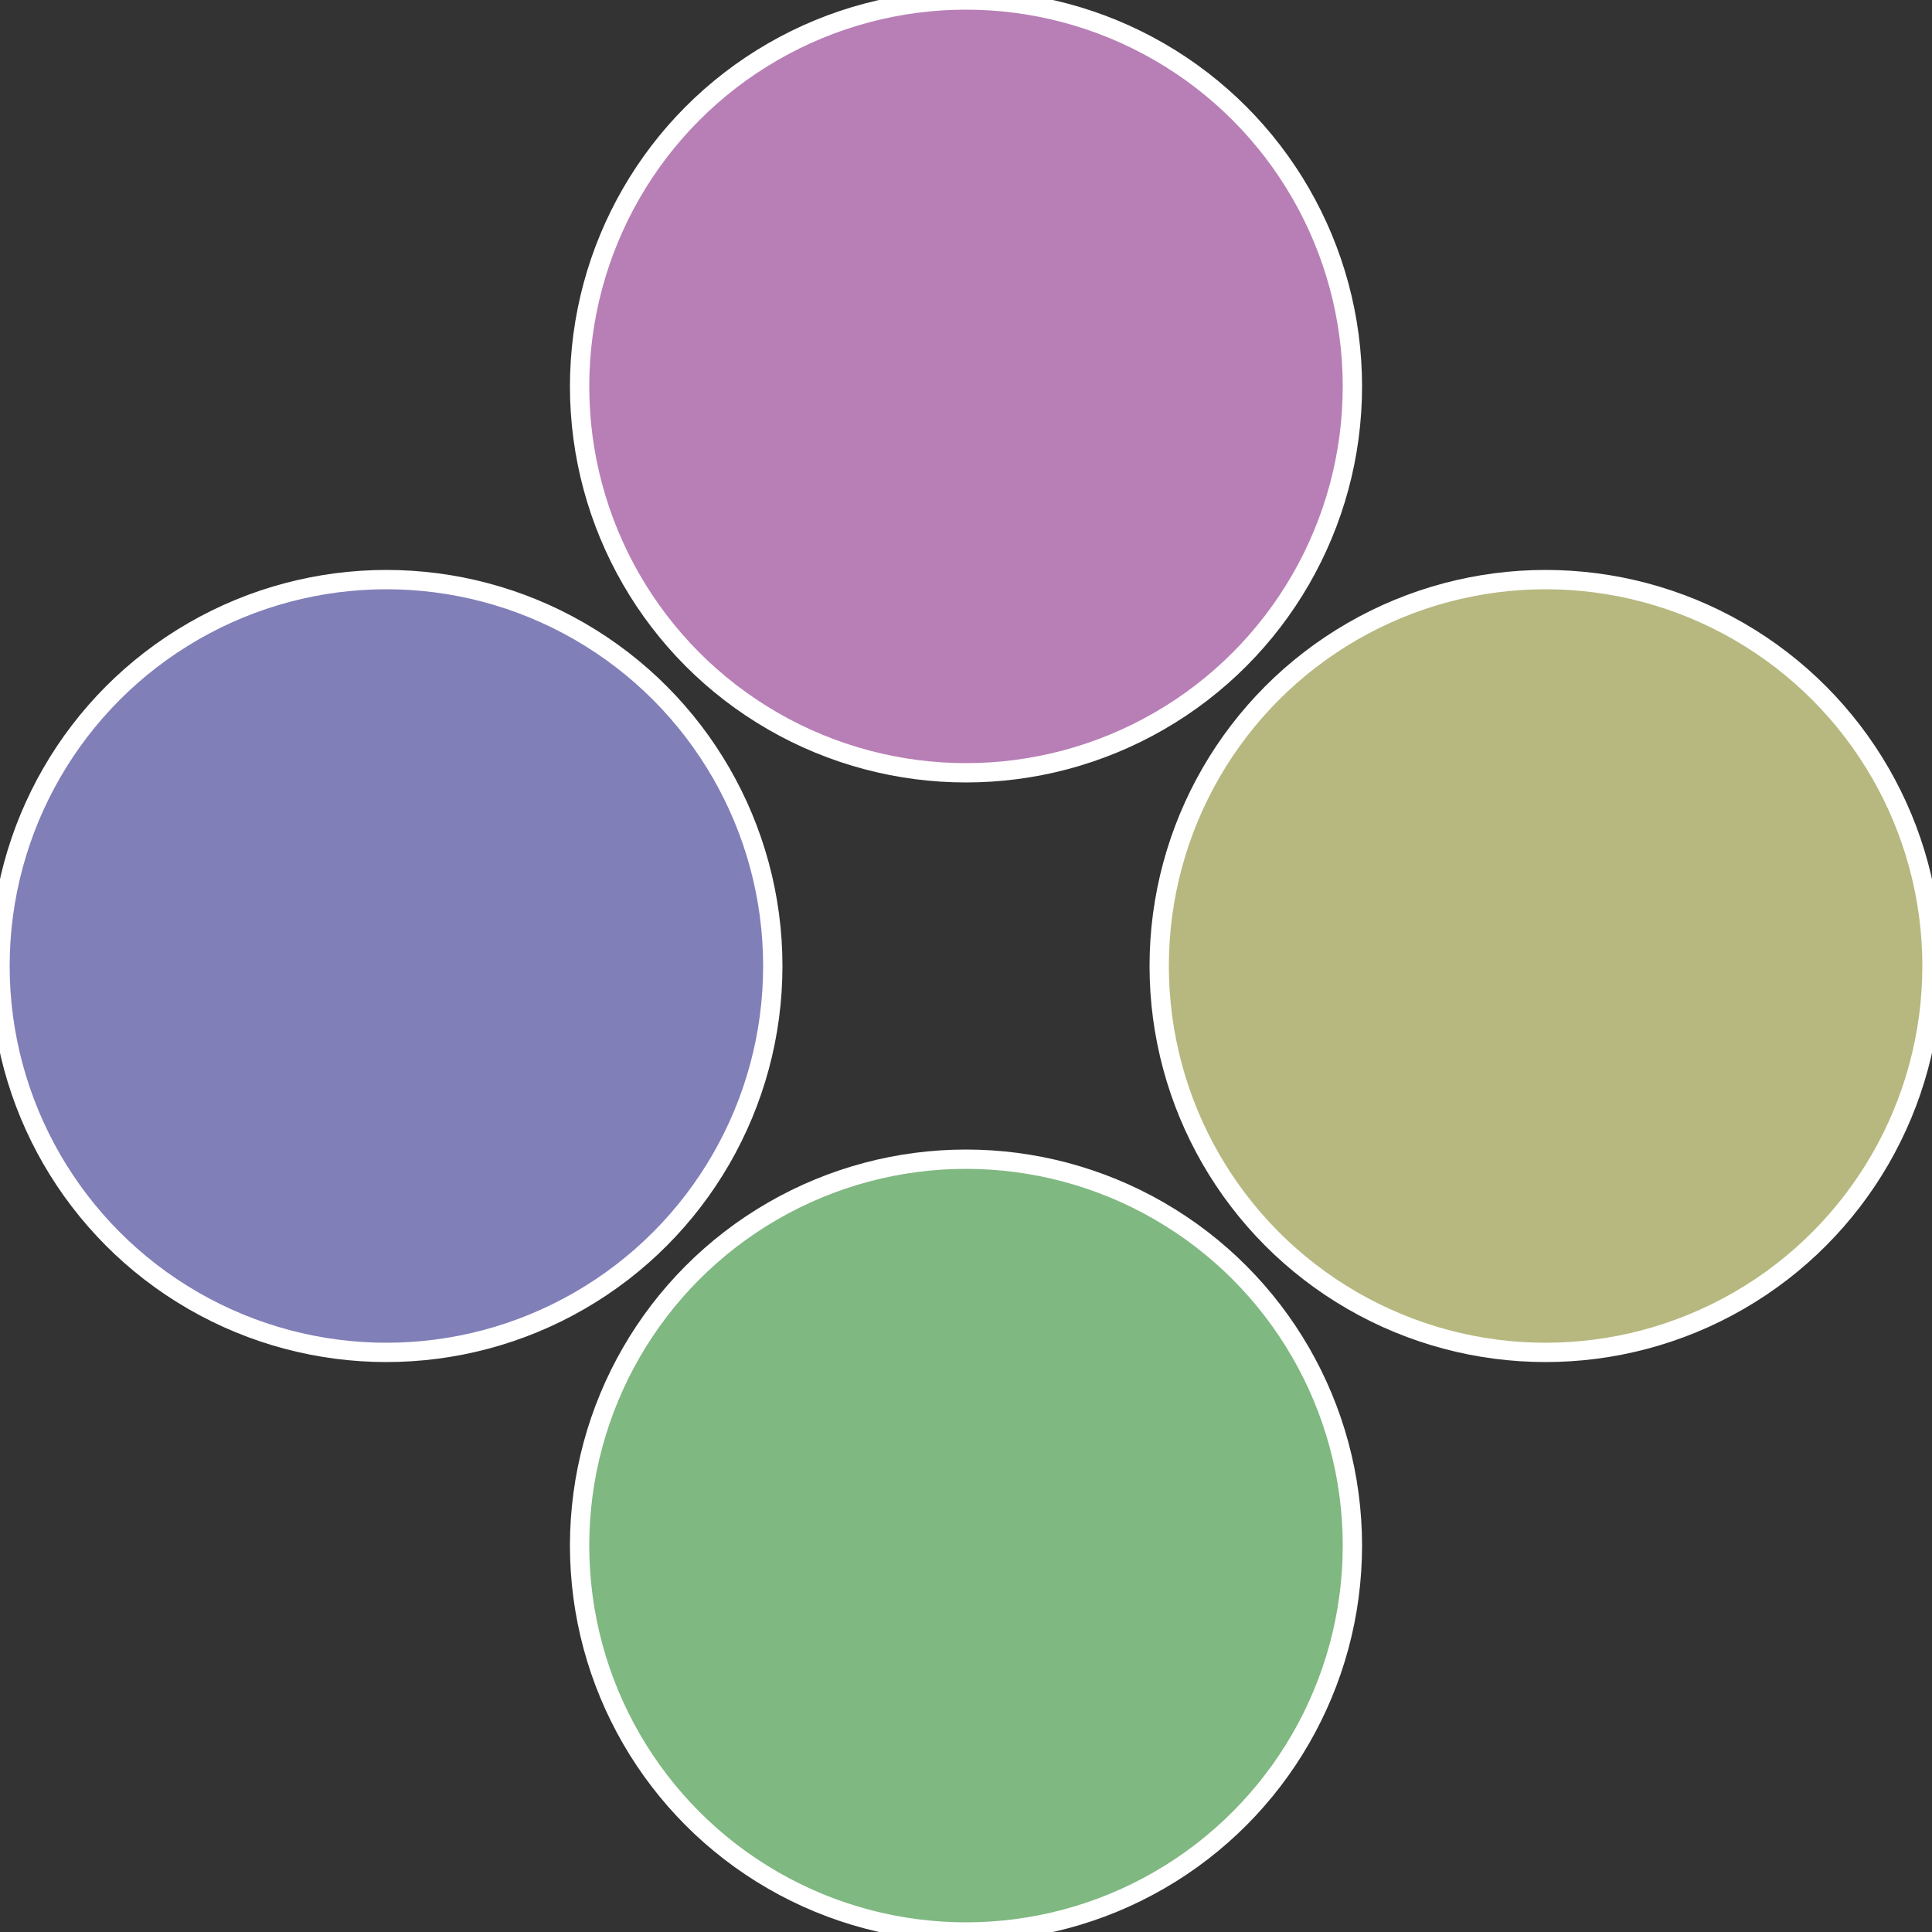
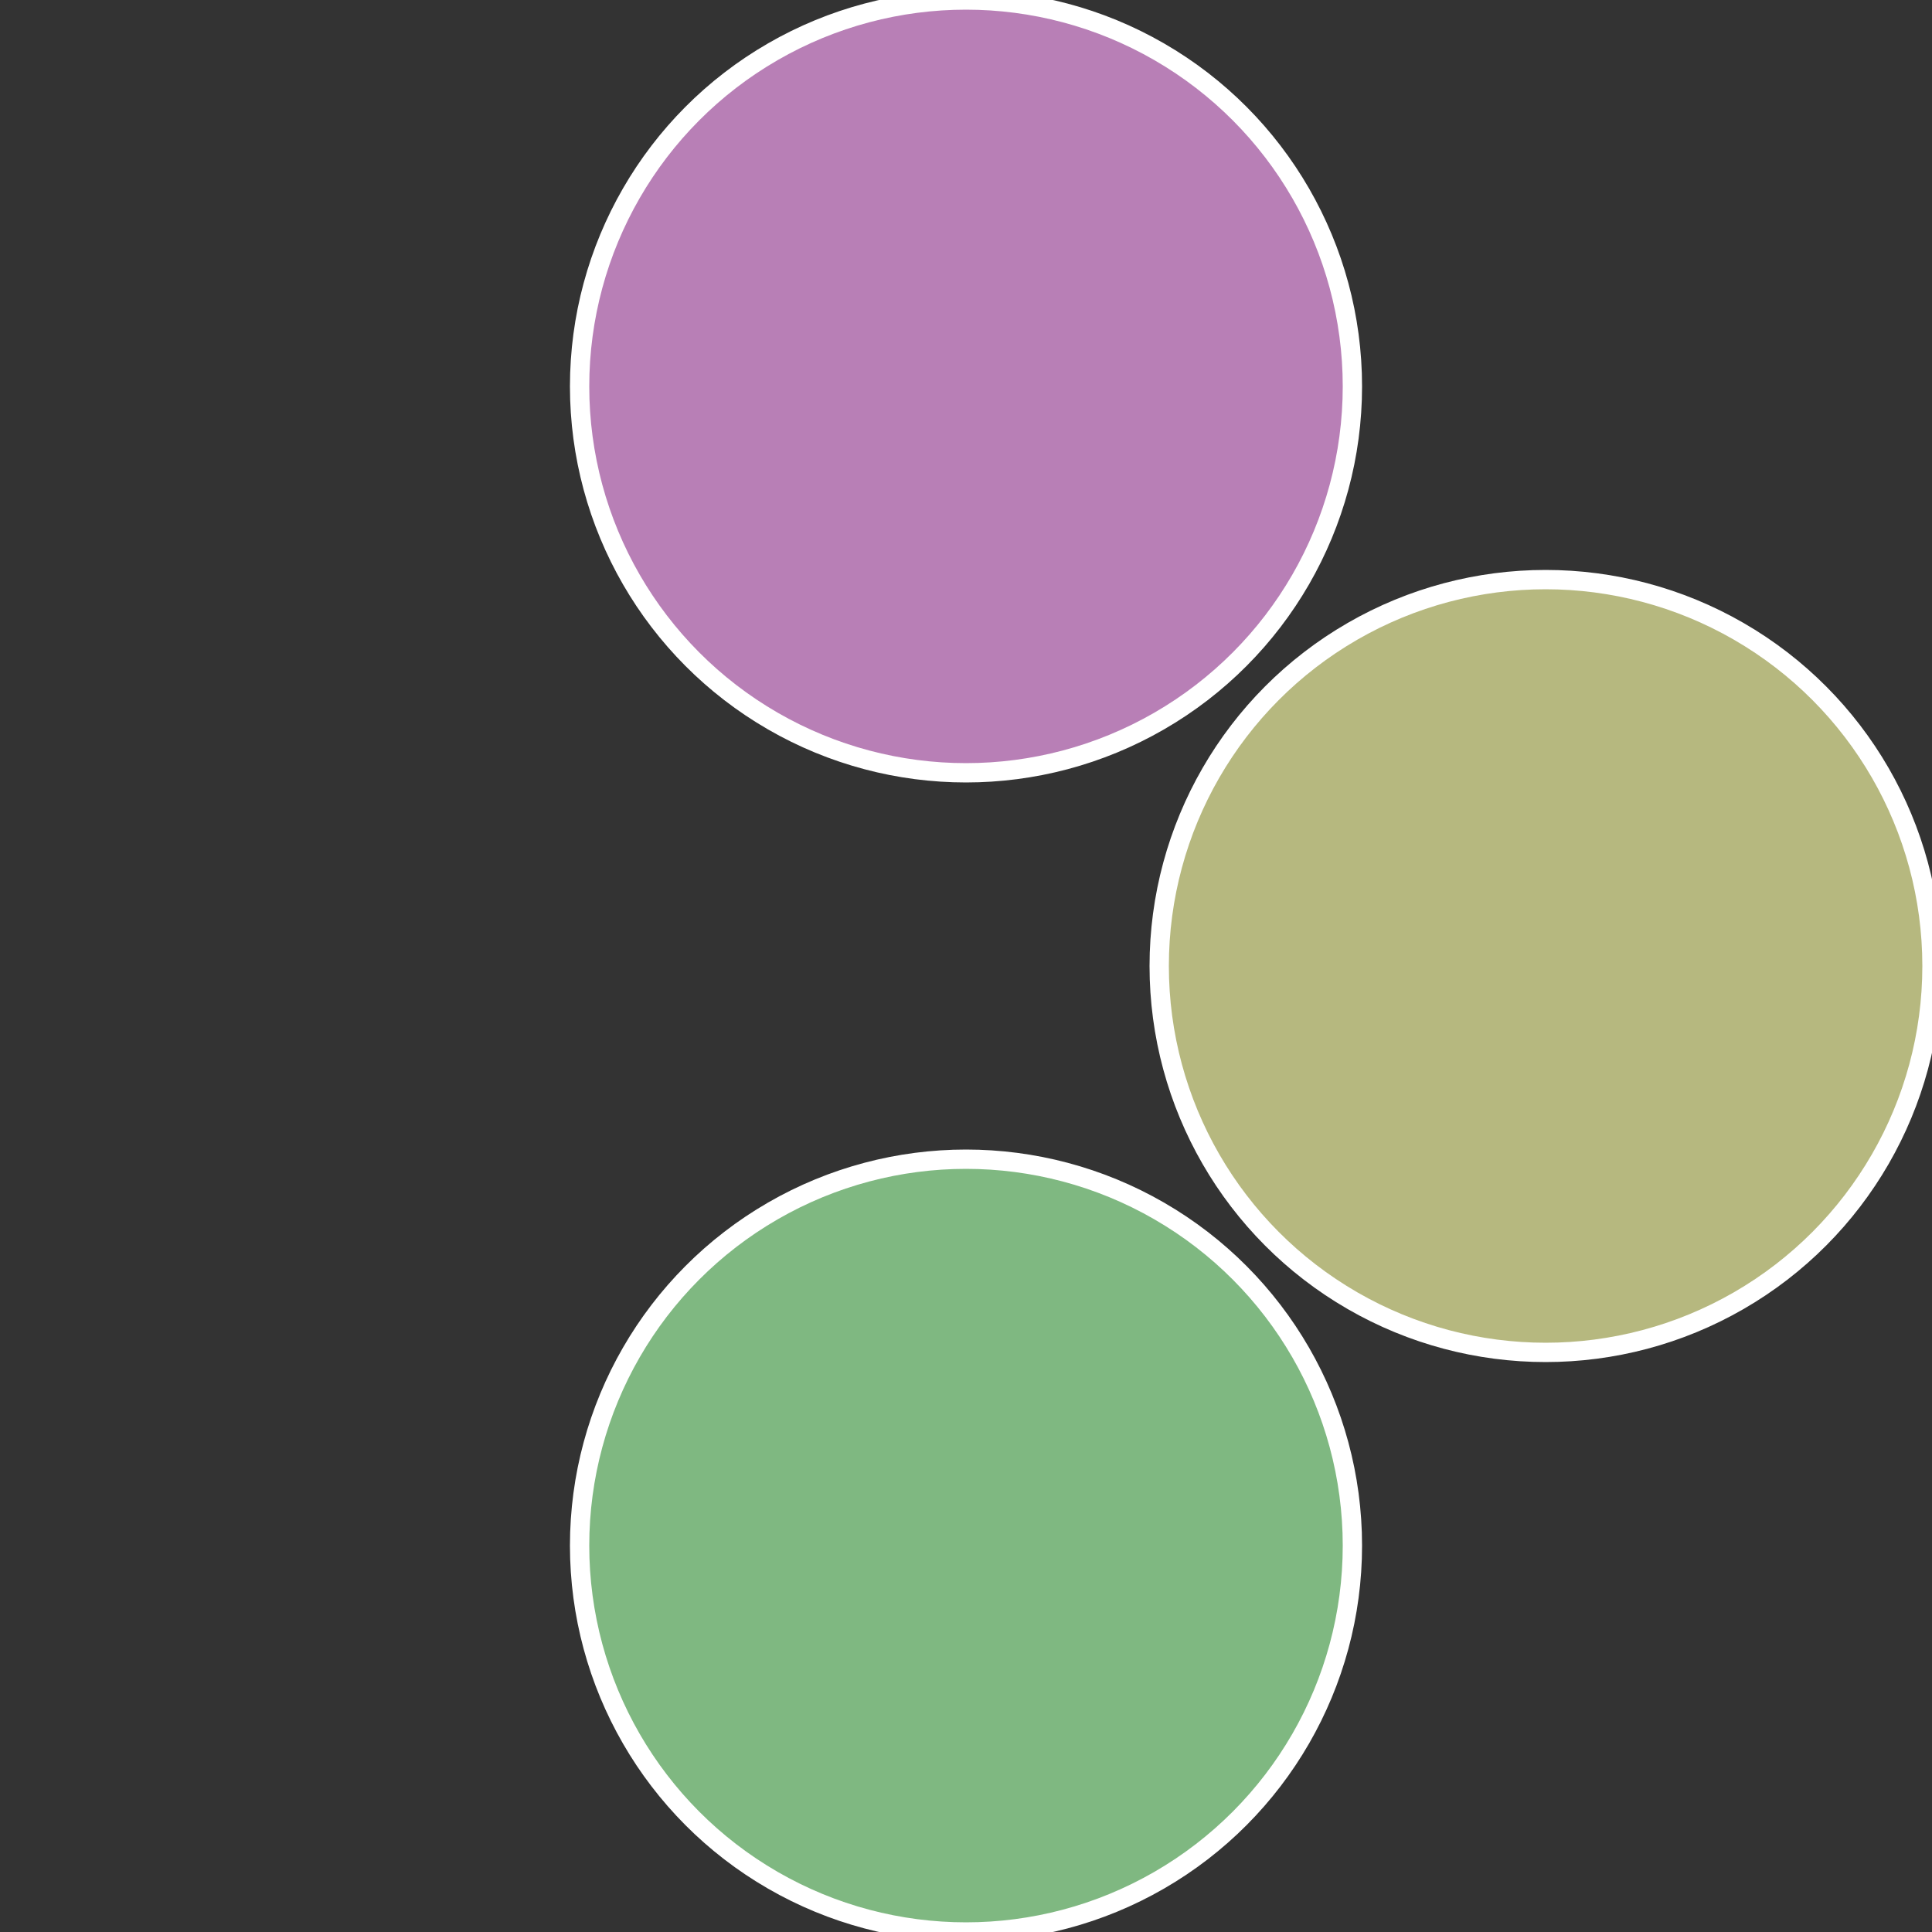
<svg xmlns="http://www.w3.org/2000/svg" width="500" height="500" viewBox="-1 -1 2 2">
  <rect x="-1" y="-1" width="2" height="2" fill="#333333" stroke="none" />
  <circle cx="0.6" cy="0" r="0.4" fill="#b6b87f" stroke="#fff" stroke-width="1%" />
  <circle cx="3.6739403974421E-17" cy="0.6" r="0.4" fill="#7fb881" stroke="#fff" stroke-width="1%" />
-   <circle cx="-0.6" cy="7.3478807948841E-17" r="0.4" fill="#817fb8" stroke="#fff" stroke-width="1%" />
  <circle cx="-1.1021821192326E-16" cy="-0.6" r="0.4" fill="#b87fb6" stroke="#fff" stroke-width="1%" />
</svg>